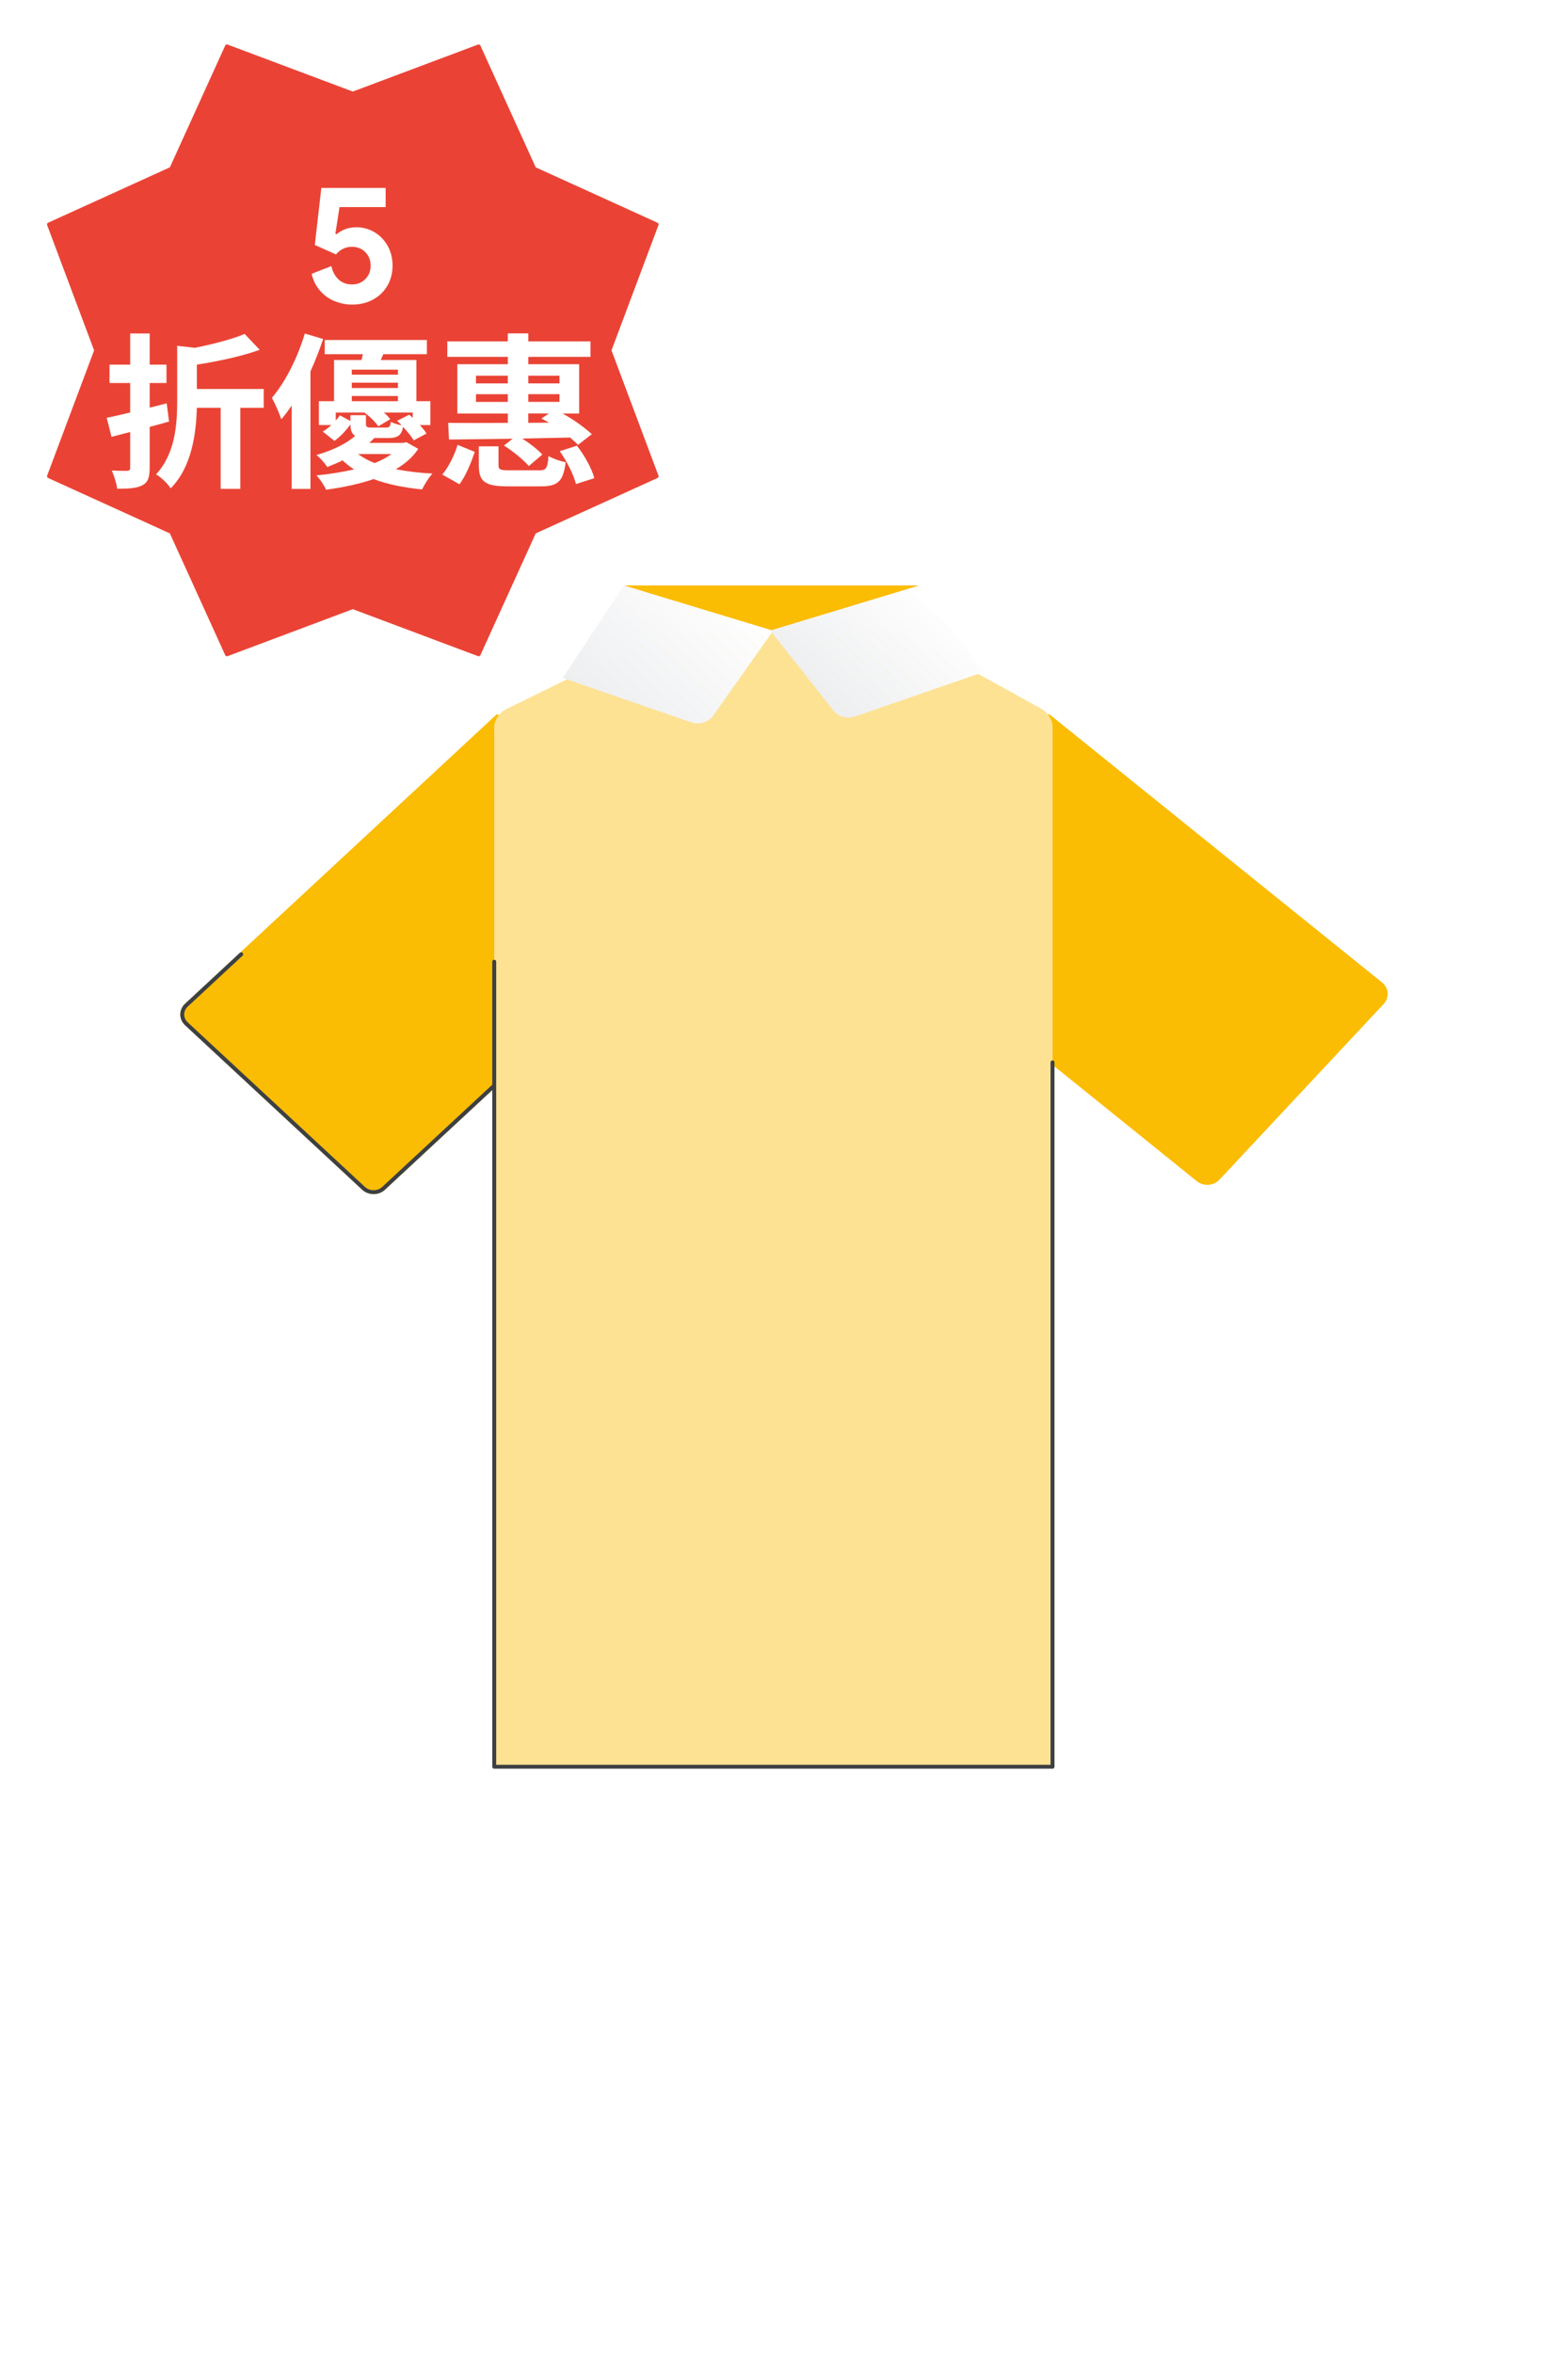
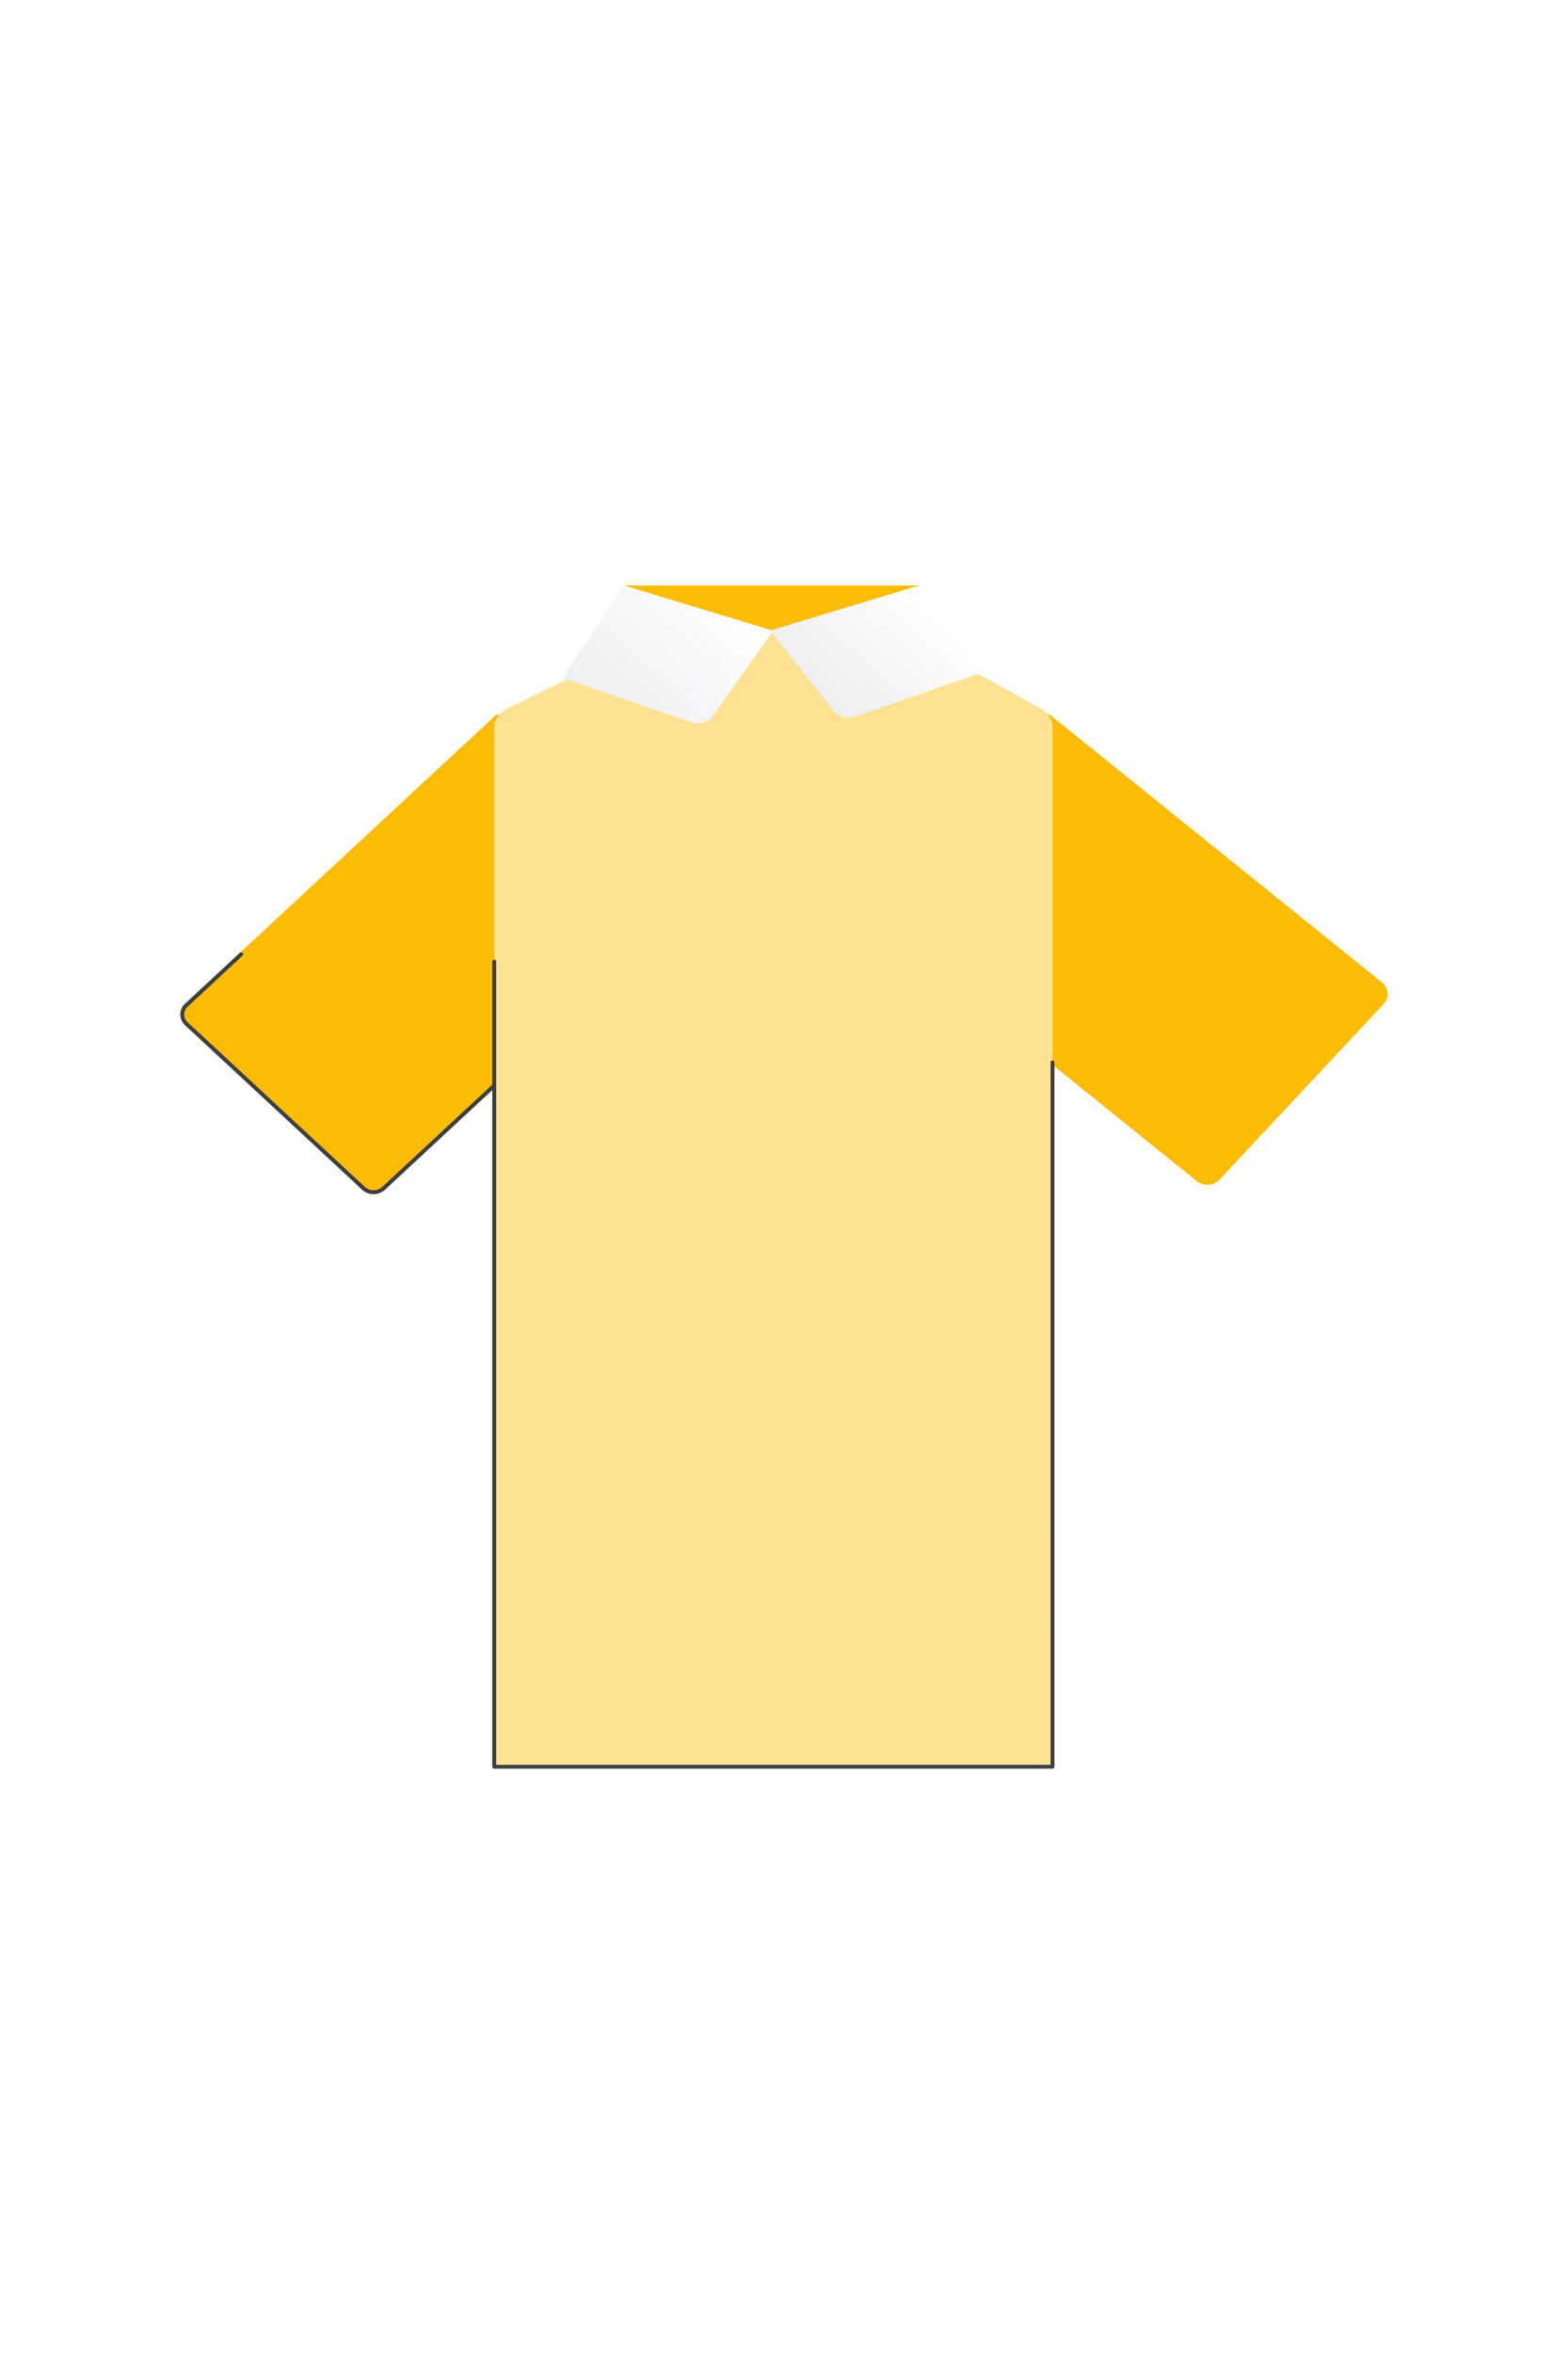
<svg xmlns="http://www.w3.org/2000/svg" viewBox="0 0 400 600">
  <clipPath id="a">
    <path d="m268.5 450.71h-142.42v-264.99c0-2.07 1.23-3.97 3.21-4.94l40.68-19.95h59.62l35.98 19.9c1.82 1.01 2.94 2.83 2.94 4.8v265.18z" />
  </clipPath>
  <clipPath id="b">
    <path d="m159.15 149.29-15.62 23.57 32.75 11.32c2.09.72 4.44 0 5.67-1.72l15.3-21.64-38.09-11.53z" />
  </clipPath>
  <clipPath id="c">
    <path d="m234.61 149.29 16.45 22.03-32.93 11.39c-2 .69-4.26.07-5.52-1.53l-16.08-20.36 38.09-11.53z" />
  </clipPath>
  <path d="m-5-4h410v608h-410z" fill="#fff" />
  <path d="m92.75 303.01-45.19-41.95c-1.41-1.31-1.41-3.44 0-4.75l79.33-73.65 50.3 46.7-79.33 73.65c-1.41 1.31-3.7 1.31-5.12 0z" fill="#fbbc04" stroke="#fbbc04" stroke-linecap="round" stroke-linejoin="round" />
  <path d="m177.19 229.36-79.33 73.65c-1.41 1.31-3.7 1.31-5.12 0l-45.19-41.95c-1.41-1.31-1.41-3.44 0-4.75l13.98-12.98" fill="none" stroke="#3c4043" stroke-linecap="round" stroke-linejoin="round" />
  <path d="m352.61 255.67-41.89 44.8c-1.31 1.4-3.6 1.55-5.1.33l-84.72-68.27 46.64-49.88 84.72 68.27c1.51 1.22 1.67 3.34.36 4.74z" fill="#fbbc04" stroke="#fbbc04" stroke-linecap="round" stroke-linejoin="round" />
  <path d="m268.5 450.71h-142.42v-264.99c0-2.07 1.23-3.97 3.21-4.94l40.68-19.95h59.62l35.98 19.9c1.82 1.01 2.94 2.83 2.94 4.8v265.18z" fill="#fde293" />
  <g clip-path="url(#a)" fill="#fde293">
    <path d="m126.08 437.86 13.83 12.84z" />
    <path d="m126.08 425.02 27.67 25.69h-13.83l-13.84-12.85z" />
    <path d="m126.08 412.18 41.5 38.53h-13.83l-27.67-25.69z" />
    <path d="m126.08 399.34 55.33 51.37h-13.83l-41.5-38.53z" />
    <path d="m126.08 386.49 69.17 64.22h-13.84l-55.33-51.37z" />
    <path d="m126.08 373.65 83 77.06h-13.83l-69.17-64.22z" />
    <path d="m126.08 360.81 96.83 89.9h-13.83l-83-77.06z" />
    <path d="m126.08 347.97 110.67 102.74h-13.84l-96.83-89.9z" />
    <path d="m126.08 335.12 124.5 115.59h-13.83l-110.67-102.74z" />
    <path d="m126.08 322.28 138.33 128.43h-13.83l-124.5-115.59z" />
    <path d="m126.08 309.44 142.42 132.22v9.05h-4.09l-138.33-128.43z" />
    <path d="m126.08 296.6 142.42 132.21v12.85l-142.42-132.22z" />
    <path d="m126.08 283.76 142.42 132.21v12.84l-142.42-132.21z" />
    <path d="m126.08 270.91 142.42 132.22v12.84l-142.42-132.21z" />
    <path d="m126.08 258.07 142.42 132.22v12.84l-142.42-132.22z" />
    <path d="m126.08 245.23 142.42 132.22v12.84l-142.42-132.22z" />
    <path d="m126.08 232.39 142.42 132.21v12.85l-142.42-132.22z" />
    <path d="m126.08 219.54 142.42 132.22v12.84l-142.42-132.21z" />
    <path d="m126.08 206.7 142.42 132.22v12.84l-142.42-132.22z" />
    <path d="m126.08 193.86 142.42 132.22v12.84l-142.42-132.22z" />
    <path d="m126.08 181.02 142.42 132.21v12.85l-142.42-132.22z" />
    <path d="m126.08 180.99 6.9-6.41 135.52 125.81v12.84l-142.42-132.21z" />
    <path d="m132.98 174.58 6.92-6.42 128.6 119.39v12.84z" />
    <path d="m139.9 168.16 6.92-6.42 121.68 112.97v12.84z" />
    <path d="m146.82 161.74.98-.91h11.86l108.84 101.03v12.85z" />
    <path d="m173.5 160.83 95 88.19v12.84l-108.84-101.03z" />
    <path d="m187.33 160.83 81.17 75.35v12.84l-95-88.19z" />
    <path d="m201.16 160.83 67.34 62.51v12.84l-81.17-75.35z" />
    <path d="m215 160.83 53.5 49.67v12.84l-67.34-62.51z" />
    <path d="m228.83 160.83 39.67 36.82v12.85l-53.5-49.67z" />
    <path d="m242.66 160.83 25.84 23.98v12.84l-39.67-36.82z" />
    <path d="m268.5 184.81-25.84-23.98h25.84z" />
  </g>
  <path d="m159.15 149.29h75.35l-38.09 11.54z" fill="#fbbc04" />
  <g clip-path="url(#b)">
    <path d="m143.53 172.87 12.97 12.04h-12.97z" fill="#eeeff1" />
-     <path d="m143.53 169.01 17.12 15.9h-4.15l-12.97-12.04z" fill="#eeeff1" />
+     <path d="m143.53 169.01 17.12 15.9h-4.15l-12.97-12.04" fill="#eeeff1" />
    <path d="m143.53 165.16 21.27 19.75h-4.15l-17.12-15.9z" fill="#eff0f2" />
    <path d="m143.53 161.9.32-.3 25.1 23.31h-4.15l-21.27-19.75z" fill="#f0f1f3" />
    <path d="m143.85 161.6 2.07-1.93 27.18 25.24h-4.15z" fill="#f1f2f4" />
    <path d="m145.92 159.67 2.08-1.92 29.25 27.16h-4.15z" fill="#f2f3f4" />
    <path d="m148 157.75 2.07-1.93 31.34 29.09h-4.16z" fill="#f3f4f5" />
    <path d="m150.07 155.82 2.08-1.93 31.62 29.36-1.78 1.66h-.58z" fill="#f4f5f6" />
    <path d="m152.15 153.89 2.07-1.92 31.63 29.36-2.08 1.92z" fill="#f5f6f7" />
    <path d="m154.22 151.97 2.08-1.93 31.62 29.36-2.07 1.93z" fill="#f7f7f8" />
    <path d="m156.3 150.04.8-.75h2.54l30.36 28.18-2.08 1.93z" fill="#f8f8f9" />
    <path d="m163.79 149.29 28.28 26.26-2.07 1.92-30.36-28.18z" fill="#f9f9fa" />
    <path d="m167.94 149.29 26.21 24.33-2.08 1.93-28.28-26.26z" fill="#fafafb" />
    <path d="m172.1 149.29 24.12 22.4-2.07 1.93-26.21-24.33z" fill="#fbfbfb" />
    <path d="m176.25 149.29 20.98 19.49v1.98l-1.01.93-24.12-22.4z" fill="#fcfcfc" />
    <path d="m180.4 149.29 16.83 15.64v3.85l-20.98-19.49z" fill="#fdfdfd" />
    <g fill="#fff">
      <path d="m184.55 149.29 12.68 11.78v3.86l-16.83-15.64z" />
      <path d="m197.23 161.07-12.68-11.78h12.68z" />
    </g>
  </g>
  <g clip-path="url(#c)">
    <path d="m196.52 166.33 18.4 17.08h-18.4z" fill="#eeeff1" />
    <path d="m196.52 163.07 21.91 20.34h-3.51l-18.4-17.08z" fill="#eeeff1" />
    <path d="m196.52 159.8 25.43 23.61h-3.52l-21.91-20.34z" fill="#eff0f2" />
    <path d="m196.52 158.93 1.28-1.2 27.66 25.68h-3.51l-25.43-23.61z" fill="#f0f1f3" />
    <path d="m197.8 157.73 1.76-1.63 29.41 27.31h-3.51z" fill="#f1f2f4" />
    <path d="m199.56 156.1 1.76-1.63 31.16 28.94h-3.51z" fill="#f2f3f4" />
    <path d="m201.32 154.47 1.75-1.63 32.93 30.57h-3.52z" fill="#f3f4f5" />
    <path d="m203.07 152.84 1.76-1.63 34.68 32.2h-3.51z" fill="#f4f5f6" />
    <path d="m204.83 151.21 1.76-1.63 34.97 32.47-1.47 1.36h-.58z" fill="#f5f6f7" />
    <path d="m206.59 149.58.31-.29h2.89l33.52 31.12-1.75 1.64z" fill="#f7f7f8" />
    <path d="m213.3 149.29 31.77 29.49-1.76 1.63-33.52-31.12z" fill="#f8f8f9" />
    <path d="m216.82 149.29 30.01 27.86-1.76 1.63-31.77-29.49z" fill="#f9f9fa" />
    <path d="m220.33 149.29 28.25 26.23-1.75 1.63-30.01-27.86z" fill="#fafafb" />
    <path d="m223.84 149.29 26.5 24.6-1.76 1.63-28.25-26.23z" fill="#fbfbfb" />
    <path d="m227.36 149.29 23.7 22.01v1.93l-.72.66-26.5-24.6z" fill="#fcfcfc" />
    <path d="m230.87 149.29 20.19 18.74v3.27l-23.7-22.01z" fill="#fdfdfd" />
    <g fill="#fff">
      <path d="m234.38 149.29 16.68 15.48v3.26l-20.19-18.74z" />
      <path d="m251.06 164.77-16.68-15.48h16.68z" />
    </g>
  </g>
  <path d="m126.08 245.23v205.27h142.42v-179.6" fill="none" stroke="#3c4043" stroke-linecap="round" stroke-linejoin="round" />
-   <path d="m167.5 121.44-12.04-32.1 12.04-32.1-31.21-14.19-14.19-31.21-32.1 12.04-32.1-12.04-14.19 31.21-31.21 14.19 12.04 32.1-12.04 32.1 31.21 14.19 14.19 31.21 32.1-12.04 32.1 12.04 14.19-31.21z" fill="#ea4335" stroke="#ea4335" stroke-linecap="round" stroke-linejoin="round" />
  <g fill="#fff">
    <path d="m85.41 76.82c-1.42-.58-2.66-1.46-3.72-2.64s-1.79-2.63-2.19-4.36l5.02-1.96c.34 1.45.96 2.59 1.87 3.42.91.84 2.04 1.25 3.4 1.25s2.49-.45 3.4-1.36 1.36-2.05 1.36-3.44-.45-2.5-1.34-3.42-2.03-1.38-3.42-1.38c-.85 0-1.62.18-2.32.53-.69.35-1.28.83-1.76 1.42l-5.4-2.42 1.66-14.54h16.41v4.89h-11.77l-1.06 6.8.34.08c1.42-1.16 3.1-1.74 5.06-1.74 1.62 0 3.12.41 4.53 1.23 1.4.82 2.53 1.98 3.38 3.46.85 1.49 1.28 3.18 1.28 5.08s-.44 3.64-1.32 5.14-2.1 2.68-3.66 3.53-3.33 1.28-5.31 1.28c-1.53 0-3-.29-4.42-.87z" />
    <path d="m43.11 107.49c-1.62.47-3.27.94-4.93 1.36v10.37c0 2.51-.43 3.74-1.83 4.51-1.45.77-3.49.89-6.46.89-.13-1.28-.81-3.32-1.36-4.63 1.62.08 3.36.08 3.91.08.55-.04.77-.21.77-.81v-9.1l-4.76 1.23-1.23-4.85c1.7-.34 3.78-.81 5.99-1.36v-7.52h-5.27v-4.68h5.27v-7.95h4.97v7.95h4.29v4.68h-4.29v6.29c1.45-.34 2.89-.72 4.34-1.11l.6 4.63zm24.15-3.49h-5.95v20.66h-5.02v-20.66h-6.08c-.17 6.42-1.23 15.01-6.67 20.53-.68-1.15-2.51-2.89-3.74-3.57 4.93-5.27 5.4-12.8 5.4-18.79v-13.99l4.51.51c4.72-.94 9.52-2.21 12.71-3.53l3.83 4.04c-4.59 1.66-10.63 2.93-16.03 3.78v6.21h17.05v4.8z" />
    <path d="m82.43 86.45c-.89 2.72-2 5.53-3.23 8.25v29.97h-4.8v-21.26c-.85 1.28-1.74 2.47-2.64 3.49-.38-1.19-1.62-4.12-2.42-5.44 3.4-3.95 6.55-10.16 8.42-16.41l4.68 1.4zm24.27 28.01c-1.32 2-3.23 3.74-5.74 5.19 2.85.55 5.99.94 9.35 1.11-.94 1.02-2.04 2.81-2.64 4.04-4.63-.47-8.8-1.28-12.37-2.64-3.44 1.19-7.52 2.08-12.12 2.72-.47-1.11-1.53-2.68-2.42-3.66 3.57-.34 6.76-.89 9.56-1.53-1.06-.68-2.04-1.45-2.93-2.3-1.19.6-2.51 1.15-3.91 1.7-.6-.98-1.87-2.42-2.76-3.06 4.42-1.28 7.78-3.02 9.9-4.89-.89-.51-1.19-1.4-1.23-2.89-1.1 1.49-2.51 3.06-4.08 4.17l-2.98-2.38c.77-.43 1.53-1.02 2.21-1.66h-3.19v-6.08h3.87v-10.5h7.01c.13-.47.21-.98.34-1.49h-9.73v-3.61h26.06v3.61h-11.1l-.68 1.49h9.1v10.5h3.57v6.08h-2.68c.68.77 1.32 1.53 1.7 2.17l-3.27 1.74c-.55-.98-1.62-2.25-2.72-3.44-.38 2.17-1.36 2.85-3.78 2.85h-3.57c-.38.43-.81.85-1.28 1.23h8.63l.85-.17 3.02 1.7zm-13.35-8.59v2.13c0 .89.26 1.02 1.4 1.02h3.74c.85 0 1.06-.21 1.23-1.45.64.34 1.79.72 2.76.89-.38-.38-.81-.81-1.19-1.15l3.1-1.57c.3.25.6.51.89.81v-1.36h-7.35c.68.6 1.23 1.19 1.62 1.7l-3.06 1.83c-.68-1.11-2.17-2.51-3.53-3.53h-7.31v2.04c.38-.43.77-.89 1.06-1.32l2.68 1.45v-1.49h3.95zm-3.61-11.61v1.28h11.78v-1.28zm11.78 3.32h-11.78v1.36h11.78zm-11.78 4.72h11.78v-1.32h-11.78zm1.62 13.48c1.15.89 2.59 1.66 4.21 2.3 1.74-.68 3.15-1.45 4.29-2.3z" />
    <path d="m112.83 121.01c1.66-1.96 3.1-4.97 3.91-7.57l4.38 1.79c-.94 2.72-2.25 6.04-3.91 8.25zm16.71-30.01h-15.43v-3.95h15.43v-2.04h5.23v2.04h15.86v3.95h-15.86v1.87h12.97v12.58h-4.21c2.85 1.57 5.78 3.7 7.44 5.27l-3.53 2.72c-.55-.6-1.23-1.19-2-1.87-4.04.08-8.2.17-12.2.26 1.96 1.27 4 2.85 5.1 4.08l-3.44 2.93c-1.28-1.53-4.04-3.78-6.33-5.23l2.21-1.74c-6.16.08-11.82.17-16.24.21l-.21-4.25c4.08.04 9.39.04 15.22 0v-2.38h-12.88v-12.58h12.88v-1.87zm-8.12 6.76h8.12v-1.96h-8.12zm8.12 4.72v-1.96h-8.12v1.96zm7.91 17.47c1.87 0 2.25-.51 2.47-3.66 1.06.64 3.02 1.32 4.38 1.57-.6 4.93-2 6.16-6.38 6.16h-8.33c-5.91 0-7.44-1.23-7.44-5.36v-4.85h5.02v4.8c0 1.15.43 1.32 2.89 1.32h7.4zm-2.68-24.15v1.96h7.95v-1.96zm0 6.67h7.95v-1.96h-7.95zm5.31 5.31c-.68-.38-1.32-.72-1.96-1.06l1.91-1.28h-5.27v2.38l5.31-.04zm7.1 5.87c1.96 2.55 3.83 5.87 4.42 8.29l-4.68 1.49c-.51-2.21-2.25-5.74-4.12-8.38z" />
  </g>
</svg>